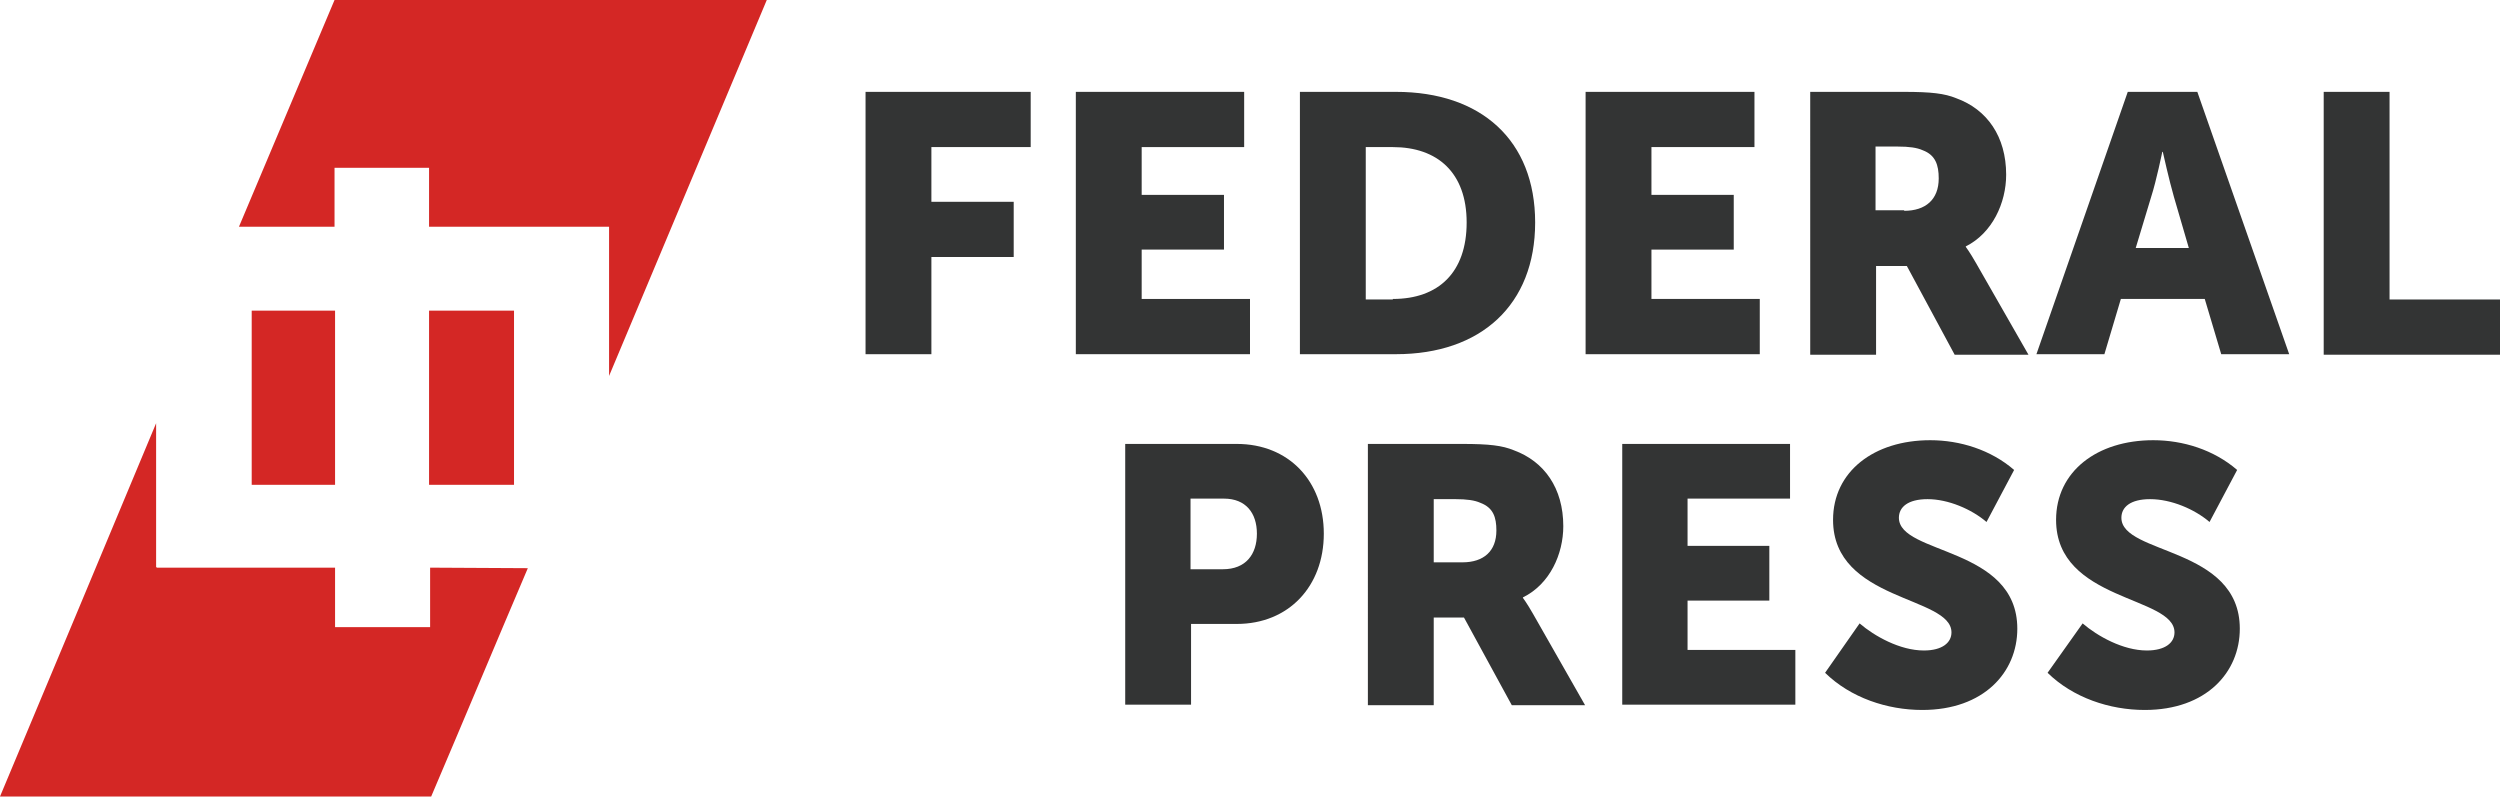
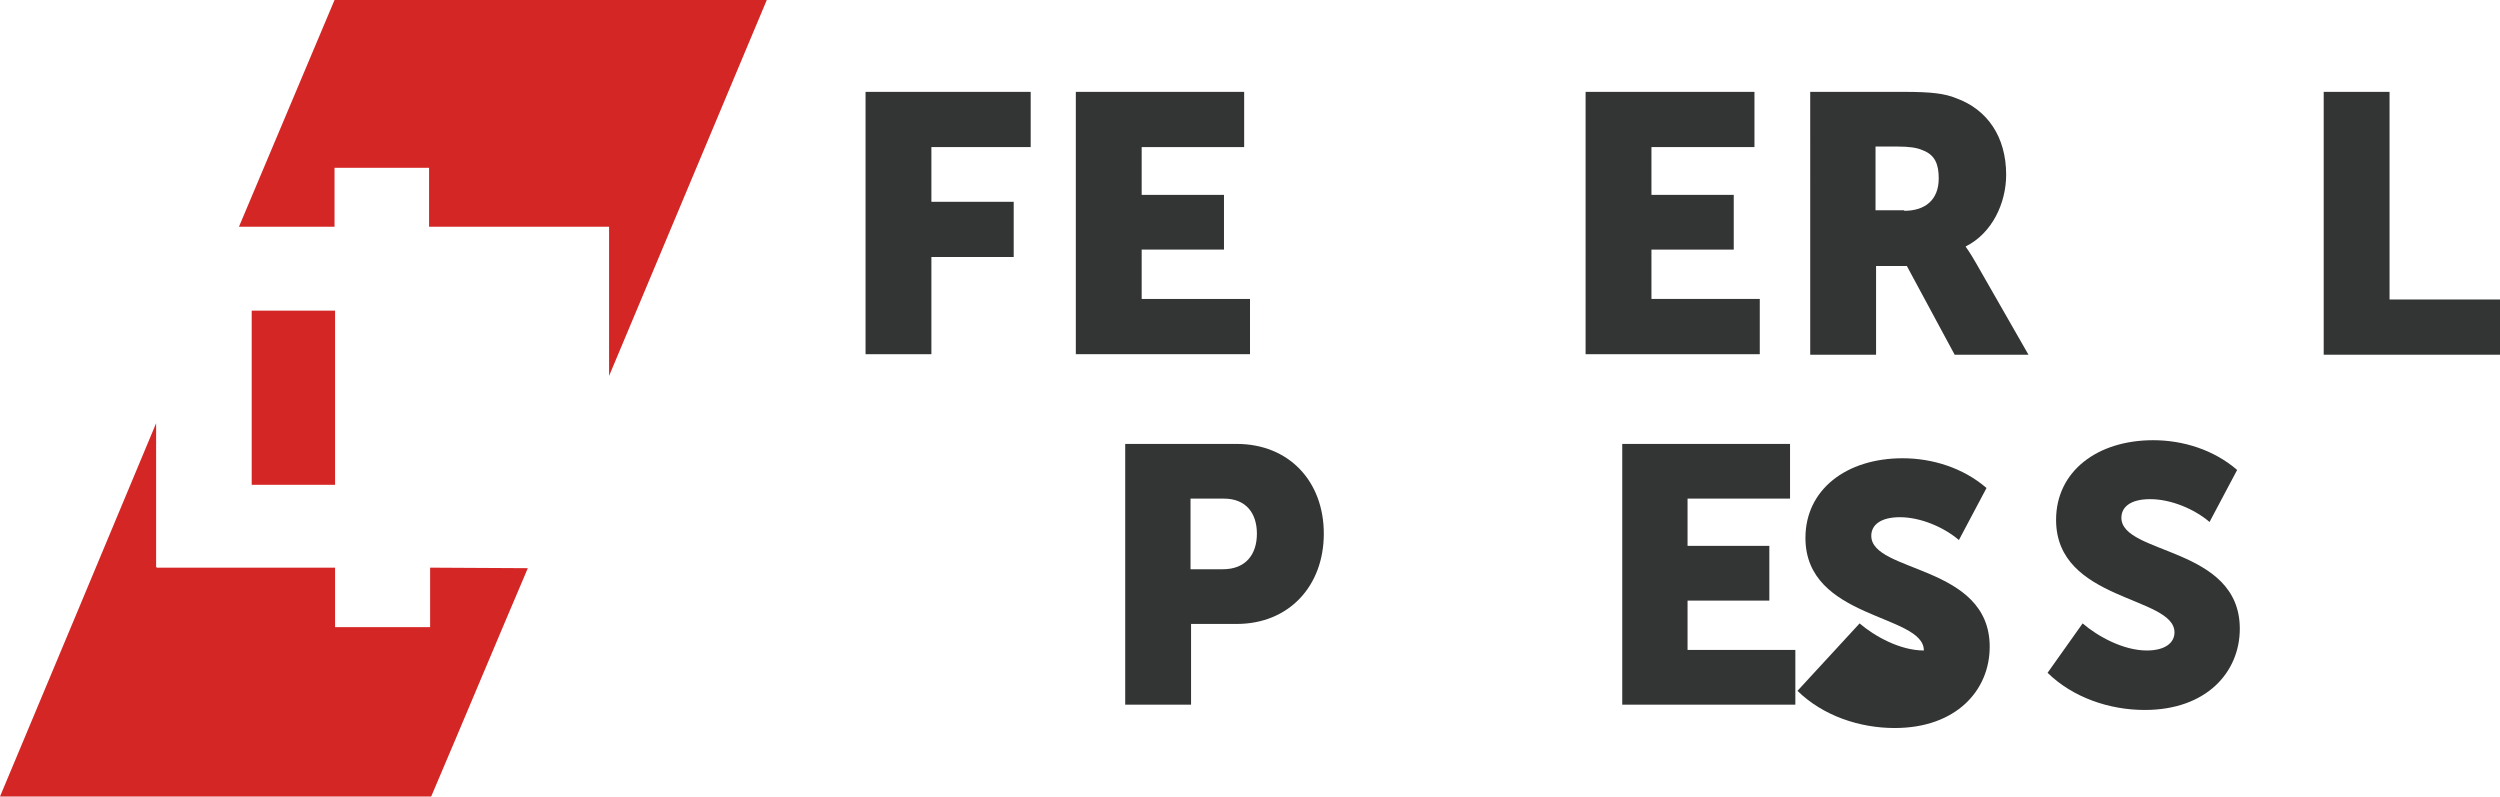
<svg xmlns="http://www.w3.org/2000/svg" id="Layer_1" x="0px" y="0px" viewBox="0 0 470.8 150" style="enable-background:new 0 0 470.8 150;" xml:space="preserve">
  <style type="text/css"> .st0{fill:#333434;} .st1{fill-rule:evenodd;clip-rule:evenodd;fill:#D42725;} </style>
  <g>
    <g>
      <path class="st0" d="M163,17.3h31.1v10.4h-18.7V38h15.5v10.4h-15.5v18.3H163V17.3z" />
      <path class="st0" d="M202.5,17.3h31.8v10.4H215v9h15.5V47H215v9.3h20.4v10.4h-32.8V17.3z" />
-       <path class="st0" d="M244.8,17.3h18.1c16,0,26.2,9.1,26.2,24.6s-10.2,24.8-26.2,24.8h-18.1V17.3z M262.3,56.3 c8.6,0,13.9-5,13.9-14.4c0-9.4-5.5-14.2-13.9-14.2h-5.1v28.7H262.3z" />
      <path class="st0" d="M298.6,17.3h31.8v10.4H311v9h15.5V47H311v9.3h20.4v10.4h-32.8V17.3z" />
      <path class="st0" d="M340.8,17.3h17.7c5.2,0,7.7,0.3,9.9,1.2c5.8,2.1,9.4,7.2,9.4,14.4c0,5.3-2.6,11-7.6,13.5v0.1 c0,0,0.7,0.9,1.9,3l9.9,17.3h-13.9l-9-16.7h-5.8v16.7h-12.4V17.3z M358.6,39.7c4,0,6.5-2.1,6.5-6.1c0-2.5-0.6-4.4-3-5.3 c-1.1-0.5-2.6-0.7-4.7-0.7h-4.2v12H358.6z" />
-       <path class="st0" d="M400.7,17.3h13.1l17.3,49.4h-12.8l-3.1-10.4h-15.8l-3.1,10.4h-12.8L400.7,17.3z M412.2,46.7l-2.8-9.6 c-0.9-3.1-2.1-8.5-2.1-8.5h-0.1c0,0-1.1,5.4-2.1,8.5l-2.9,9.6H412.2z" />
      <path class="st0" d="M437.6,17.3H450v39.1h20.8v10.4h-33.2V17.3z" />
    </g>
    <g>
      <path class="st0" d="M211.9,83.6h21c9.8,0,16.4,7,16.4,16.9c0,9.9-6.6,17-16.4,17h-8.6v15.2h-12.4V83.6z M230.3,107.2 c4.3,0,6.4-2.8,6.4-6.7c0-3.9-2.1-6.6-6.2-6.6h-6.3v13.3H230.3z" />
-       <path class="st0" d="M257.7,83.6h17.6c5.2,0,7.6,0.3,9.8,1.2c5.7,2.1,9.3,7.1,9.3,14.3c0,5.2-2.5,10.9-7.6,13.4v0.1 c0,0,0.7,0.9,1.9,3l9.8,17.2h-13.8l-9-16.5H270v16.5h-12.4V83.6z M275.4,105.9c4,0,6.4-2.1,6.4-6c0-2.5-0.6-4.3-3-5.2 c-1.1-0.5-2.6-0.7-4.7-0.7H270v11.9H275.4z" />
      <path class="st0" d="M305.5,83.6h31.6v10.3h-19.3v8.9h15.4v10.3h-15.4v9.3h20.3v10.3h-32.6V83.6z" />
-       <path class="st0" d="M350.2,117.4c2.8,2.4,7.6,5.1,12.1,5.1c3.5,0,5.2-1.5,5.2-3.4c0-6.9-22.3-5.8-22.3-21.2c0-9.1,7.7-15,18.3-15 c5.6,0,11.4,1.8,15.8,5.6l-5.2,9.8c-2.8-2.4-7.2-4.3-11.1-4.3c-3.7,0-5.4,1.5-5.4,3.5c0,7,22.3,5.4,22.3,20.9 c0,8.2-6.3,15.3-17.9,15.3c-6.6,0-13.5-2.3-18.3-7L350.2,117.4z" />
+       <path class="st0" d="M350.2,117.4c2.8,2.4,7.6,5.1,12.1,5.1c0-6.9-22.3-5.8-22.3-21.2c0-9.1,7.7-15,18.3-15 c5.6,0,11.4,1.8,15.8,5.6l-5.2,9.8c-2.8-2.4-7.2-4.3-11.1-4.3c-3.7,0-5.4,1.5-5.4,3.5c0,7,22.3,5.4,22.3,20.9 c0,8.2-6.3,15.3-17.9,15.3c-6.6,0-13.5-2.3-18.3-7L350.2,117.4z" />
      <path class="st0" d="M392.2,117.4c2.8,2.4,7.6,5.1,12.1,5.1c3.5,0,5.2-1.5,5.2-3.4c0-6.9-22.3-5.8-22.3-21.2c0-9.1,7.7-15,18.3-15 c5.6,0,11.4,1.8,15.8,5.6l-5.2,9.8c-2.8-2.4-7.2-4.3-11.2-4.3c-3.7,0-5.4,1.5-5.4,3.5c0,7,22.3,5.4,22.3,20.9 c0,8.2-6.3,15.3-17.9,15.3c-6.6,0-13.5-2.3-18.3-7L392.2,117.4z" />
    </g>
    <g>
      <path class="st1" d="M45,42.7c6,0,12,0,18,0V31.6h17.8v11.1h33.9c0,9.4,0,18.7,0,28.1c9.9-23.6,19.8-47.2,29.7-70.8 C117.3,0,90.1,0,63,0C57,14.2,51,28.5,45,42.7z" />
-       <polygon class="st1" points="80.8,58.5 80.8,91.3 96.8,91.3 96.8,58.5 80.8,58.5 " />
      <path class="st1" d="M80.9,118.1H63.1v-11.2H29.5v-0.1h-0.1c0-9,0-18,0-27.1C19.6,103.2,9.8,126.6,0,150h81.2 c6.1-14.3,12.1-28.7,18.2-43c-6.1,0-12.3-0.1-18.4-0.1V118.1z" />
      <polygon class="st1" points="63.1,58.5 47.4,58.5 47.4,91.3 63.1,91.3 63.1,58.5 " />
    </g>
  </g>
</svg>